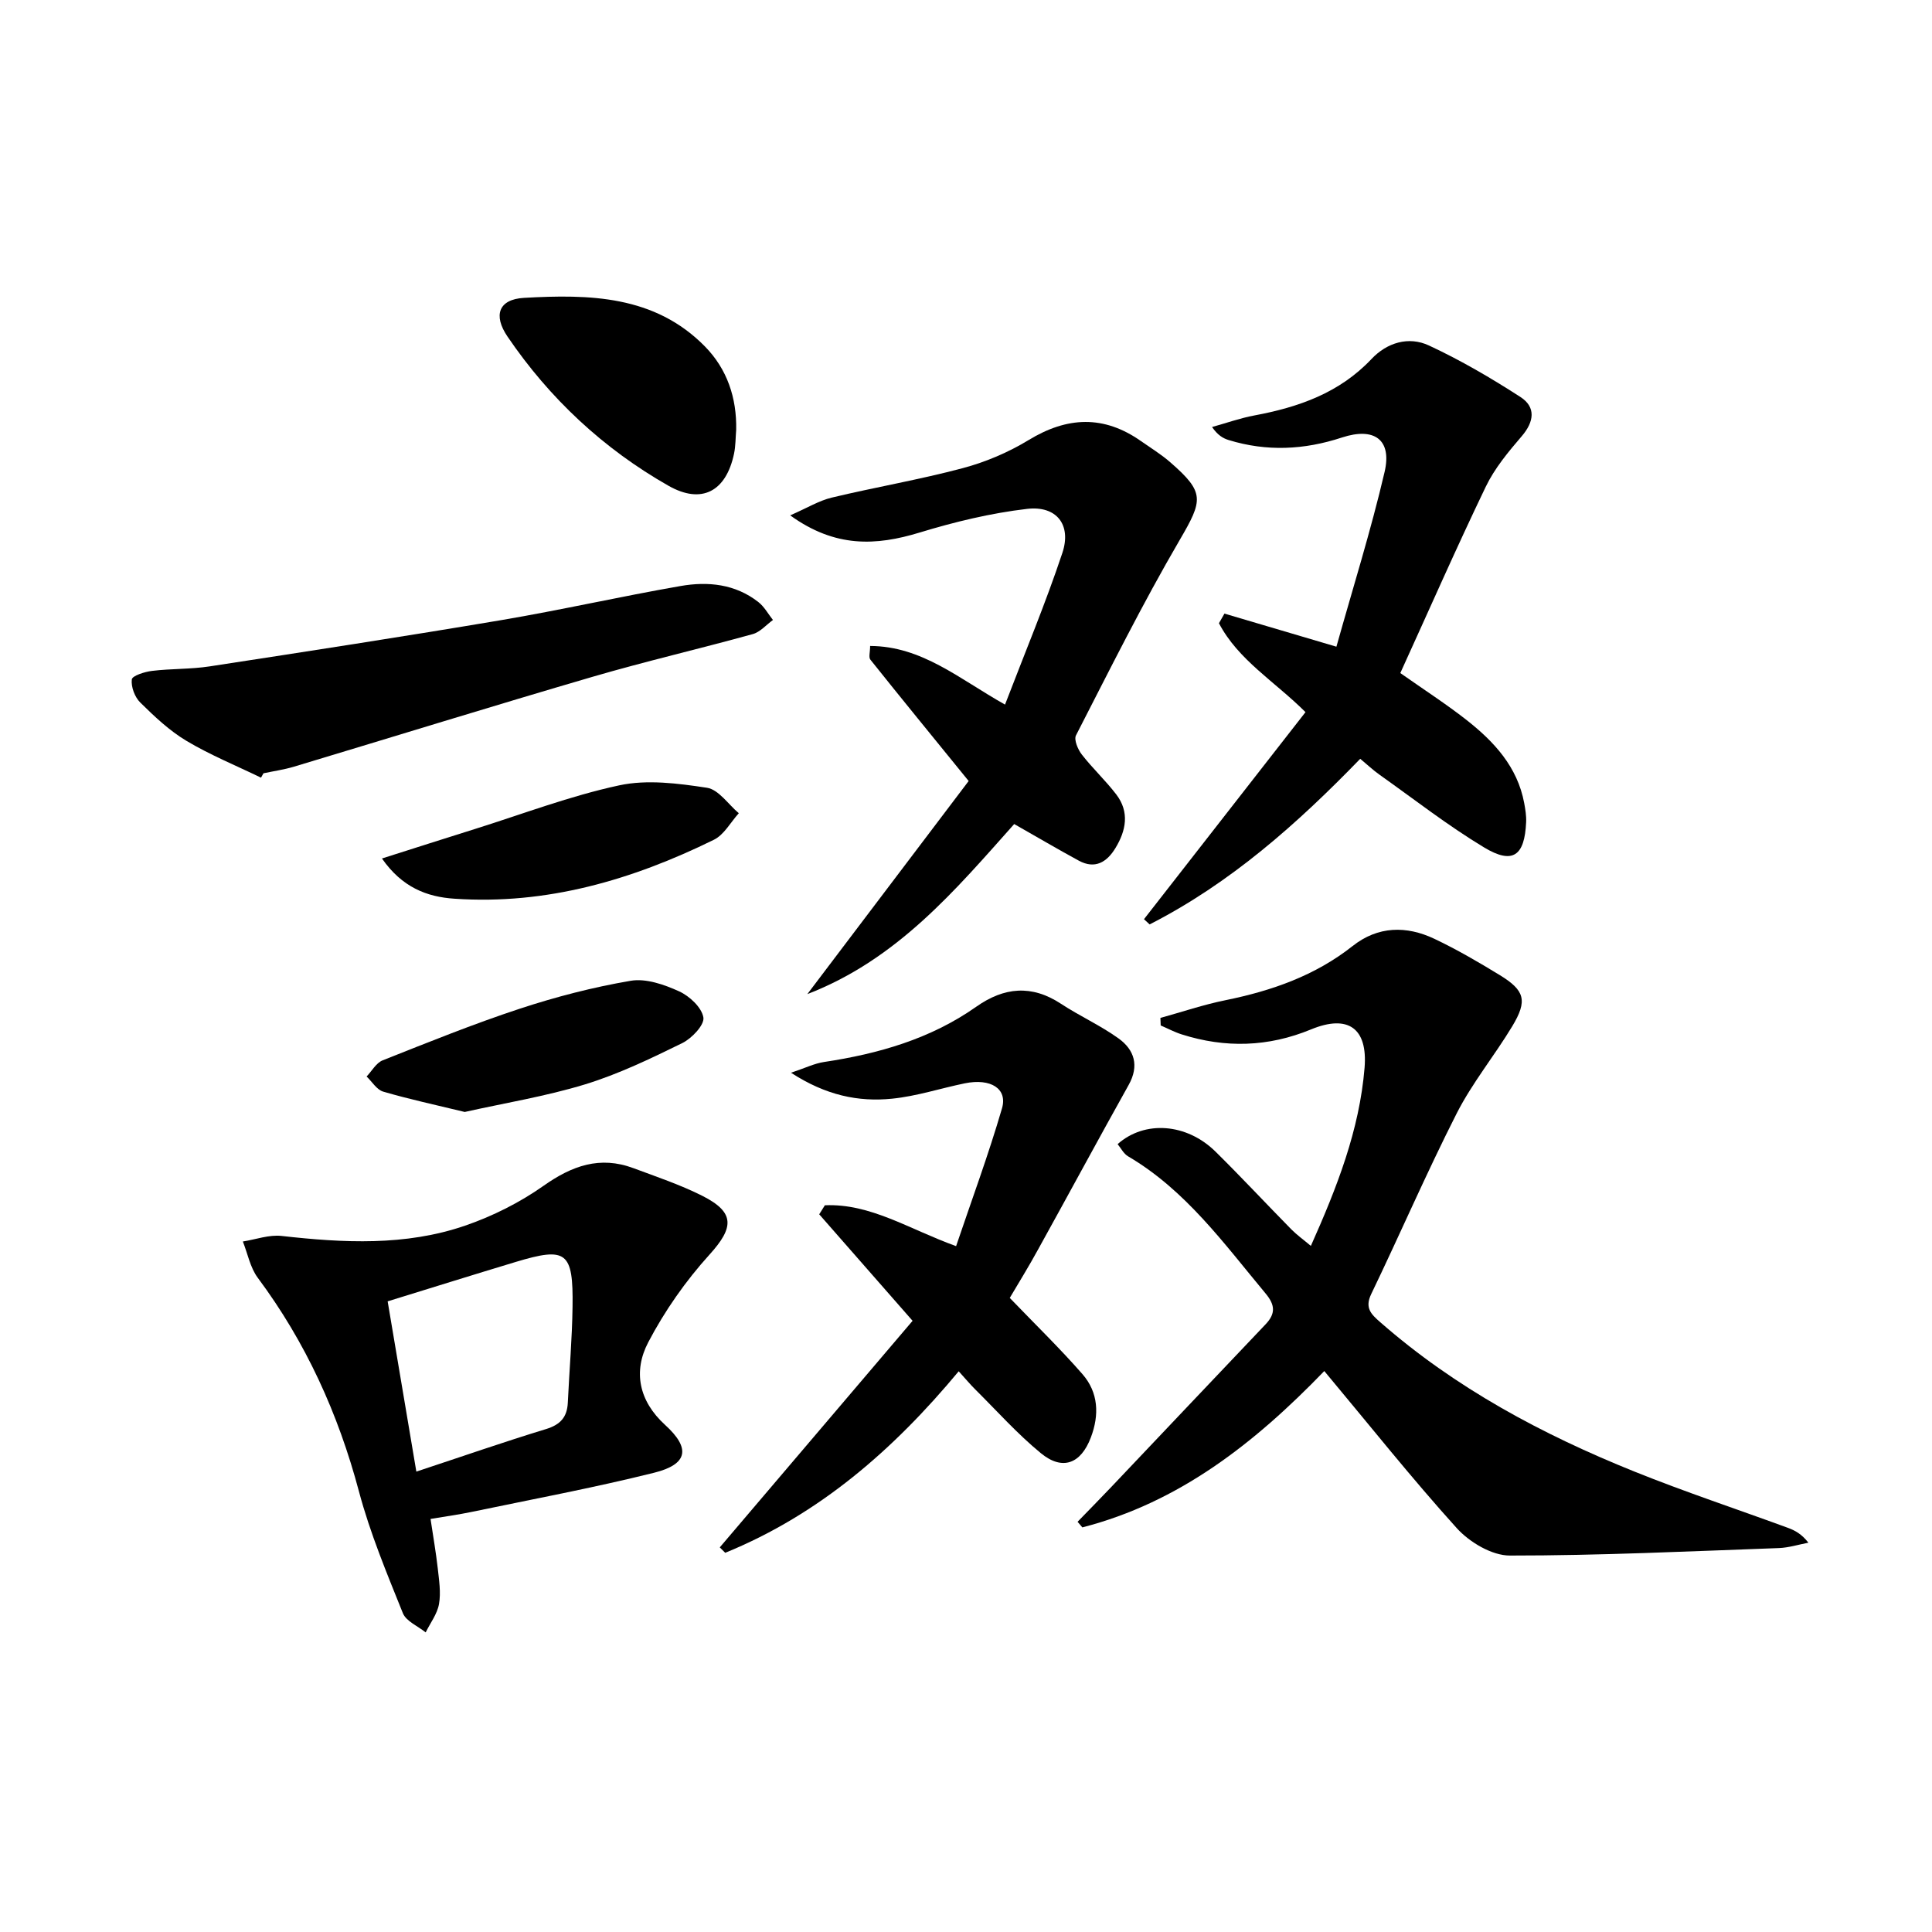
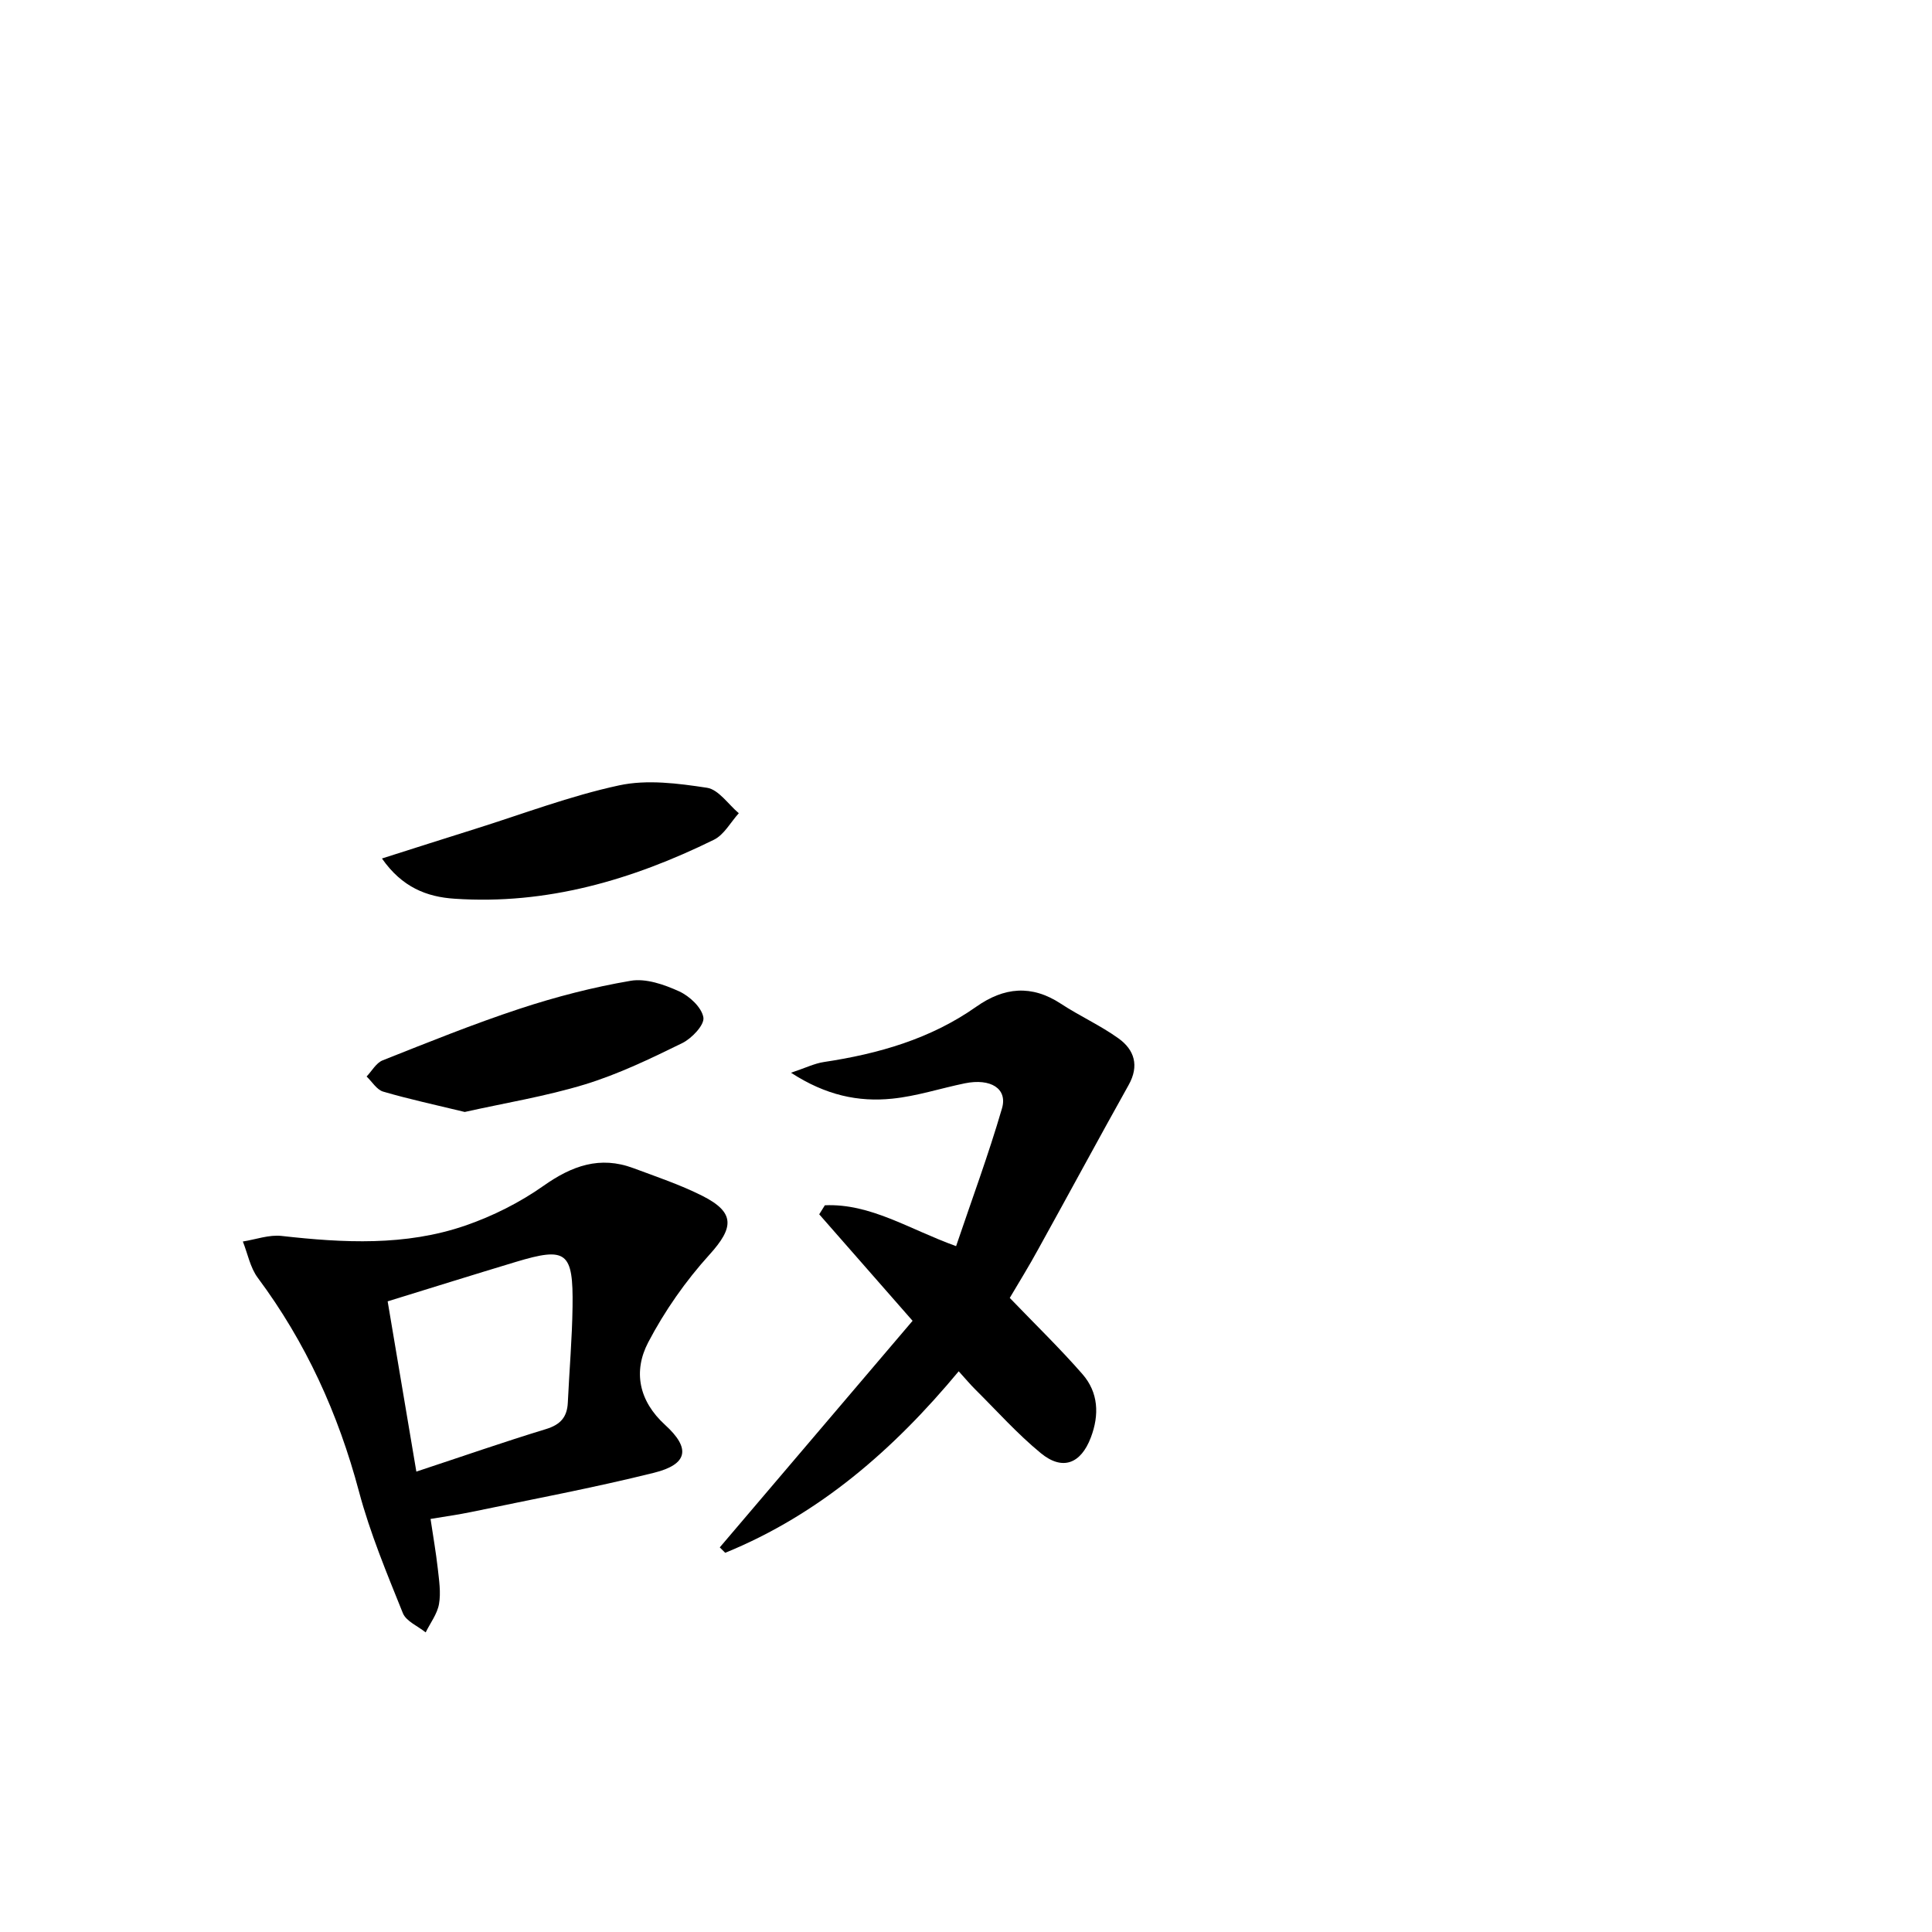
<svg xmlns="http://www.w3.org/2000/svg" enable-background="new 0 0 400 400" viewBox="0 0 400 400">
-   <path d="m274.18 283.86c-14.44 14.95-30.06 27.21-50.09 32.37-.33-.39-.66-.77-.99-1.16 2.35-2.42 4.71-4.82 7.03-7.26 10.63-11.2 21.24-22.43 31.89-33.62 2.12-2.23 1.98-4.03-.01-6.41-8.62-10.34-16.52-21.36-28.46-28.38-.91-.53-1.46-1.67-2.16-2.52 5.62-4.99 14.32-4.32 20.28 1.56 5.33 5.26 10.44 10.75 15.69 16.09 1.14 1.15 2.48 2.11 4.04 3.42 5.41-12.12 10.06-23.98 11.12-36.88.67-8.2-3.42-11.11-11.09-7.94-8.85 3.65-17.73 3.9-26.77 1.03-1.49-.47-2.9-1.23-4.35-1.85-.02-.52-.04-1.04-.06-1.56 4.49-1.24 8.92-2.75 13.48-3.67 9.57-1.95 18.54-5.07 26.32-11.22 5.24-4.14 11.13-4.24 16.94-1.48 4.64 2.2 9.11 4.81 13.5 7.49 5.23 3.2 5.8 5.29 2.61 10.6-3.69 6.12-8.3 11.73-11.52 18.07-6.24 12.29-11.71 24.97-17.69 37.39-1.39 2.89.02 4.19 1.88 5.82 15.59 13.66 33.58 23.26 52.64 30.93 10.46 4.21 21.19 7.76 31.78 11.65 1.48.54 2.87 1.32 4.22 3.07-2.03.38-4.05 1.03-6.09 1.11-18.58.67-37.15 1.56-55.73 1.55-3.72 0-8.34-2.76-10.98-5.67-9.37-10.37-18.07-21.33-27.43-32.53z" />
  <path d="m89.14 314.48c.55 3.68 1.12 6.93 1.49 10.2.27 2.47.68 5.03.26 7.42-.36 2.05-1.8 3.92-2.76 5.87-1.62-1.31-4.04-2.3-4.72-3.98-3.33-8.28-6.8-16.59-9.09-25.19-4.29-16.11-11-30.89-20.96-44.26-1.56-2.1-2.08-4.98-3.08-7.5 2.68-.42 5.43-1.45 8.04-1.15 12.81 1.44 25.61 2.11 37.97-2.13 5.7-1.96 11.32-4.78 16.24-8.25 5.89-4.16 11.68-6.24 18.6-3.66 4.81 1.79 9.72 3.44 14.29 5.74 6.81 3.44 6.54 6.57 1.47 12.17-4.93 5.44-9.28 11.65-12.68 18.15-3.16 6.03-1.95 12.15 3.51 17.12 5.31 4.84 4.71 8.14-2.31 9.89-12.52 3.12-25.24 5.49-37.88 8.13-2.59.54-5.21.89-8.39 1.43zm-2.94-9.8c9.5-3.14 18.11-6.14 26.83-8.8 2.99-.91 4.39-2.47 4.53-5.48.31-6.62.89-13.24.98-19.87.16-11.39-1.25-12.43-11.76-9.26-8.83 2.66-17.63 5.42-26.52 8.16 2.01 11.92 3.93 23.31 5.94 35.25z" />
  <path d="m209.06 268.72c5.26 5.47 10.38 10.43 15.05 15.78 3.31 3.79 3.52 8.42 1.74 13.11-2.06 5.44-5.86 6.95-10.36 3.25-4.86-3.99-9.1-8.75-13.58-13.2-1.06-1.05-2.01-2.2-3.42-3.75-13.45 16.19-28.85 29.63-48.34 37.58-.38-.37-.76-.75-1.13-1.12 13.31-15.64 26.61-31.28 39.92-46.91-6.97-7.95-13.15-15-19.33-22.05.39-.62.78-1.25 1.17-1.87 9.45-.41 17.38 4.93 27.17 8.46 3.21-9.5 6.7-18.91 9.5-28.52 1.2-4.1-2.35-6.28-7.69-5.19-5.03 1.03-9.98 2.67-15.06 3.18-6.99.71-13.72-.69-20.93-5.37 3-1 4.86-1.93 6.81-2.22 11.29-1.7 22.07-4.78 31.53-11.44 5.76-4.06 11.47-4.62 17.55-.62 3.88 2.55 8.18 4.48 11.93 7.18 3.28 2.36 4.31 5.65 2.09 9.62-6.3 11.27-12.43 22.65-18.69 33.95-1.97 3.62-4.15 7.13-5.93 10.15z" />
-   <path d="m289.92 139.35c5.04 3.54 9.52 6.43 13.69 9.7 5.71 4.48 10.56 9.7 11.96 17.22.24 1.3.46 2.64.4 3.94-.31 7.01-2.77 8.81-8.69 5.25-7.52-4.53-14.48-9.97-21.66-15.06-1.34-.95-2.55-2.09-4-3.3-13.1 13.53-26.93 25.78-43.6 34.29-.39-.36-.78-.72-1.17-1.08 11.1-14.23 22.2-28.46 33.44-42.87-6.35-6.34-13.94-10.79-17.92-18.41.38-.66.76-1.32 1.14-1.99 7.34 2.17 14.67 4.34 23.18 6.85 3.36-12 7.13-23.99 9.98-36.2 1.54-6.62-2.09-9.32-8.83-7.11-7.84 2.58-15.58 2.94-23.45.53-1.17-.36-2.25-.98-3.45-2.7 2.93-.81 5.82-1.85 8.79-2.4 9.15-1.71 17.59-4.66 24.22-11.68 3.21-3.41 7.7-4.76 11.9-2.8 6.56 3.05 12.87 6.74 18.95 10.67 3.21 2.08 2.85 5.09.26 8.11-2.78 3.24-5.61 6.64-7.44 10.44-6.11 12.7-11.78 25.62-17.7 38.6z" />
-   <path d="m200.55 161.7c-7.63-9.39-14.04-17.22-20.35-25.13-.39-.48-.05-1.55-.05-2.83 10.74.04 18.45 6.82 27.93 12.14 4.1-10.71 8.38-20.92 11.87-31.4 1.94-5.83-1.2-9.84-7.32-9.12-7.51.88-14.99 2.69-22.24 4.9-9.03 2.75-17.46 3.18-26.79-3.56 3.53-1.54 5.97-3.05 8.62-3.68 9.01-2.16 18.17-3.71 27.12-6.1 4.74-1.26 9.45-3.27 13.64-5.82 7.97-4.85 15.54-5.19 23.24.22 2.04 1.43 4.18 2.74 6.05 4.37 7.25 6.3 6.79 7.85 1.95 16.15-7.68 13.16-14.48 26.84-21.45 40.41-.46.9.39 2.92 1.21 3.97 2.23 2.87 4.93 5.38 7.13 8.26 2.79 3.65 2.03 7.51-.2 11.15-1.76 2.88-4.21 4.37-7.54 2.57-4.36-2.37-8.64-4.89-13.39-7.59-12.14 13.62-24.2 28.03-42.83 35.21 11.55-15.26 22.67-29.95 33.4-44.12z" />
-   <path d="m54.04 161.01c-5.16-2.51-10.52-4.69-15.43-7.62-3.52-2.1-6.62-5.03-9.57-7.94-1.14-1.12-1.93-3.24-1.75-4.78.09-.77 2.67-1.59 4.2-1.77 3.95-.48 7.98-.33 11.9-.93 20.15-3.09 40.29-6.19 60.39-9.58 12.41-2.1 24.71-4.9 37.12-7.06 5.66-.99 11.33-.43 16.11 3.32 1.23.96 2.03 2.46 3.02 3.71-1.38 1-2.63 2.49-4.17 2.92-11.02 3.05-22.17 5.63-33.13 8.83-20.67 6.04-41.24 12.42-61.86 18.62-2.06.62-4.21.92-6.32 1.37-.17.3-.34.61-.51.91z" />
-   <path d="m152.42 88.99c-.14 1.66-.11 3.35-.45 4.96-1.65 7.8-6.69 10.53-13.57 6.62-13.47-7.66-24.61-18.06-33.33-30.89-2.99-4.4-1.85-7.71 3.41-8.01 13.46-.76 27.03-.57 37.47 10.06 4.6 4.69 6.6 10.64 6.47 17.26z" />
  <path d="m96.22 230.22c-6.05-1.47-11.52-2.64-16.88-4.21-1.34-.39-2.3-2.05-3.44-3.13 1.09-1.14 1.98-2.81 3.31-3.34 9.4-3.73 18.79-7.53 28.38-10.69 7.5-2.47 15.22-4.47 22.99-5.79 3.15-.54 6.93.78 10.01 2.18 2.16.98 4.7 3.34 5.04 5.42.25 1.54-2.41 4.34-4.39 5.31-6.54 3.21-13.18 6.41-20.12 8.54-8.17 2.49-16.69 3.87-24.9 5.71z" />
  <path d="m79.08 177.74c7.01-2.23 13.1-4.18 19.2-6.09 9.95-3.12 19.76-6.87 29.91-9.05 5.79-1.25 12.21-.41 18.19.5 2.4.37 4.4 3.43 6.58 5.27-1.7 1.87-3.05 4.47-5.17 5.5-16.9 8.3-34.59 13.5-53.68 12.2-5.74-.37-10.87-2.36-15.03-8.33z" />
</svg>